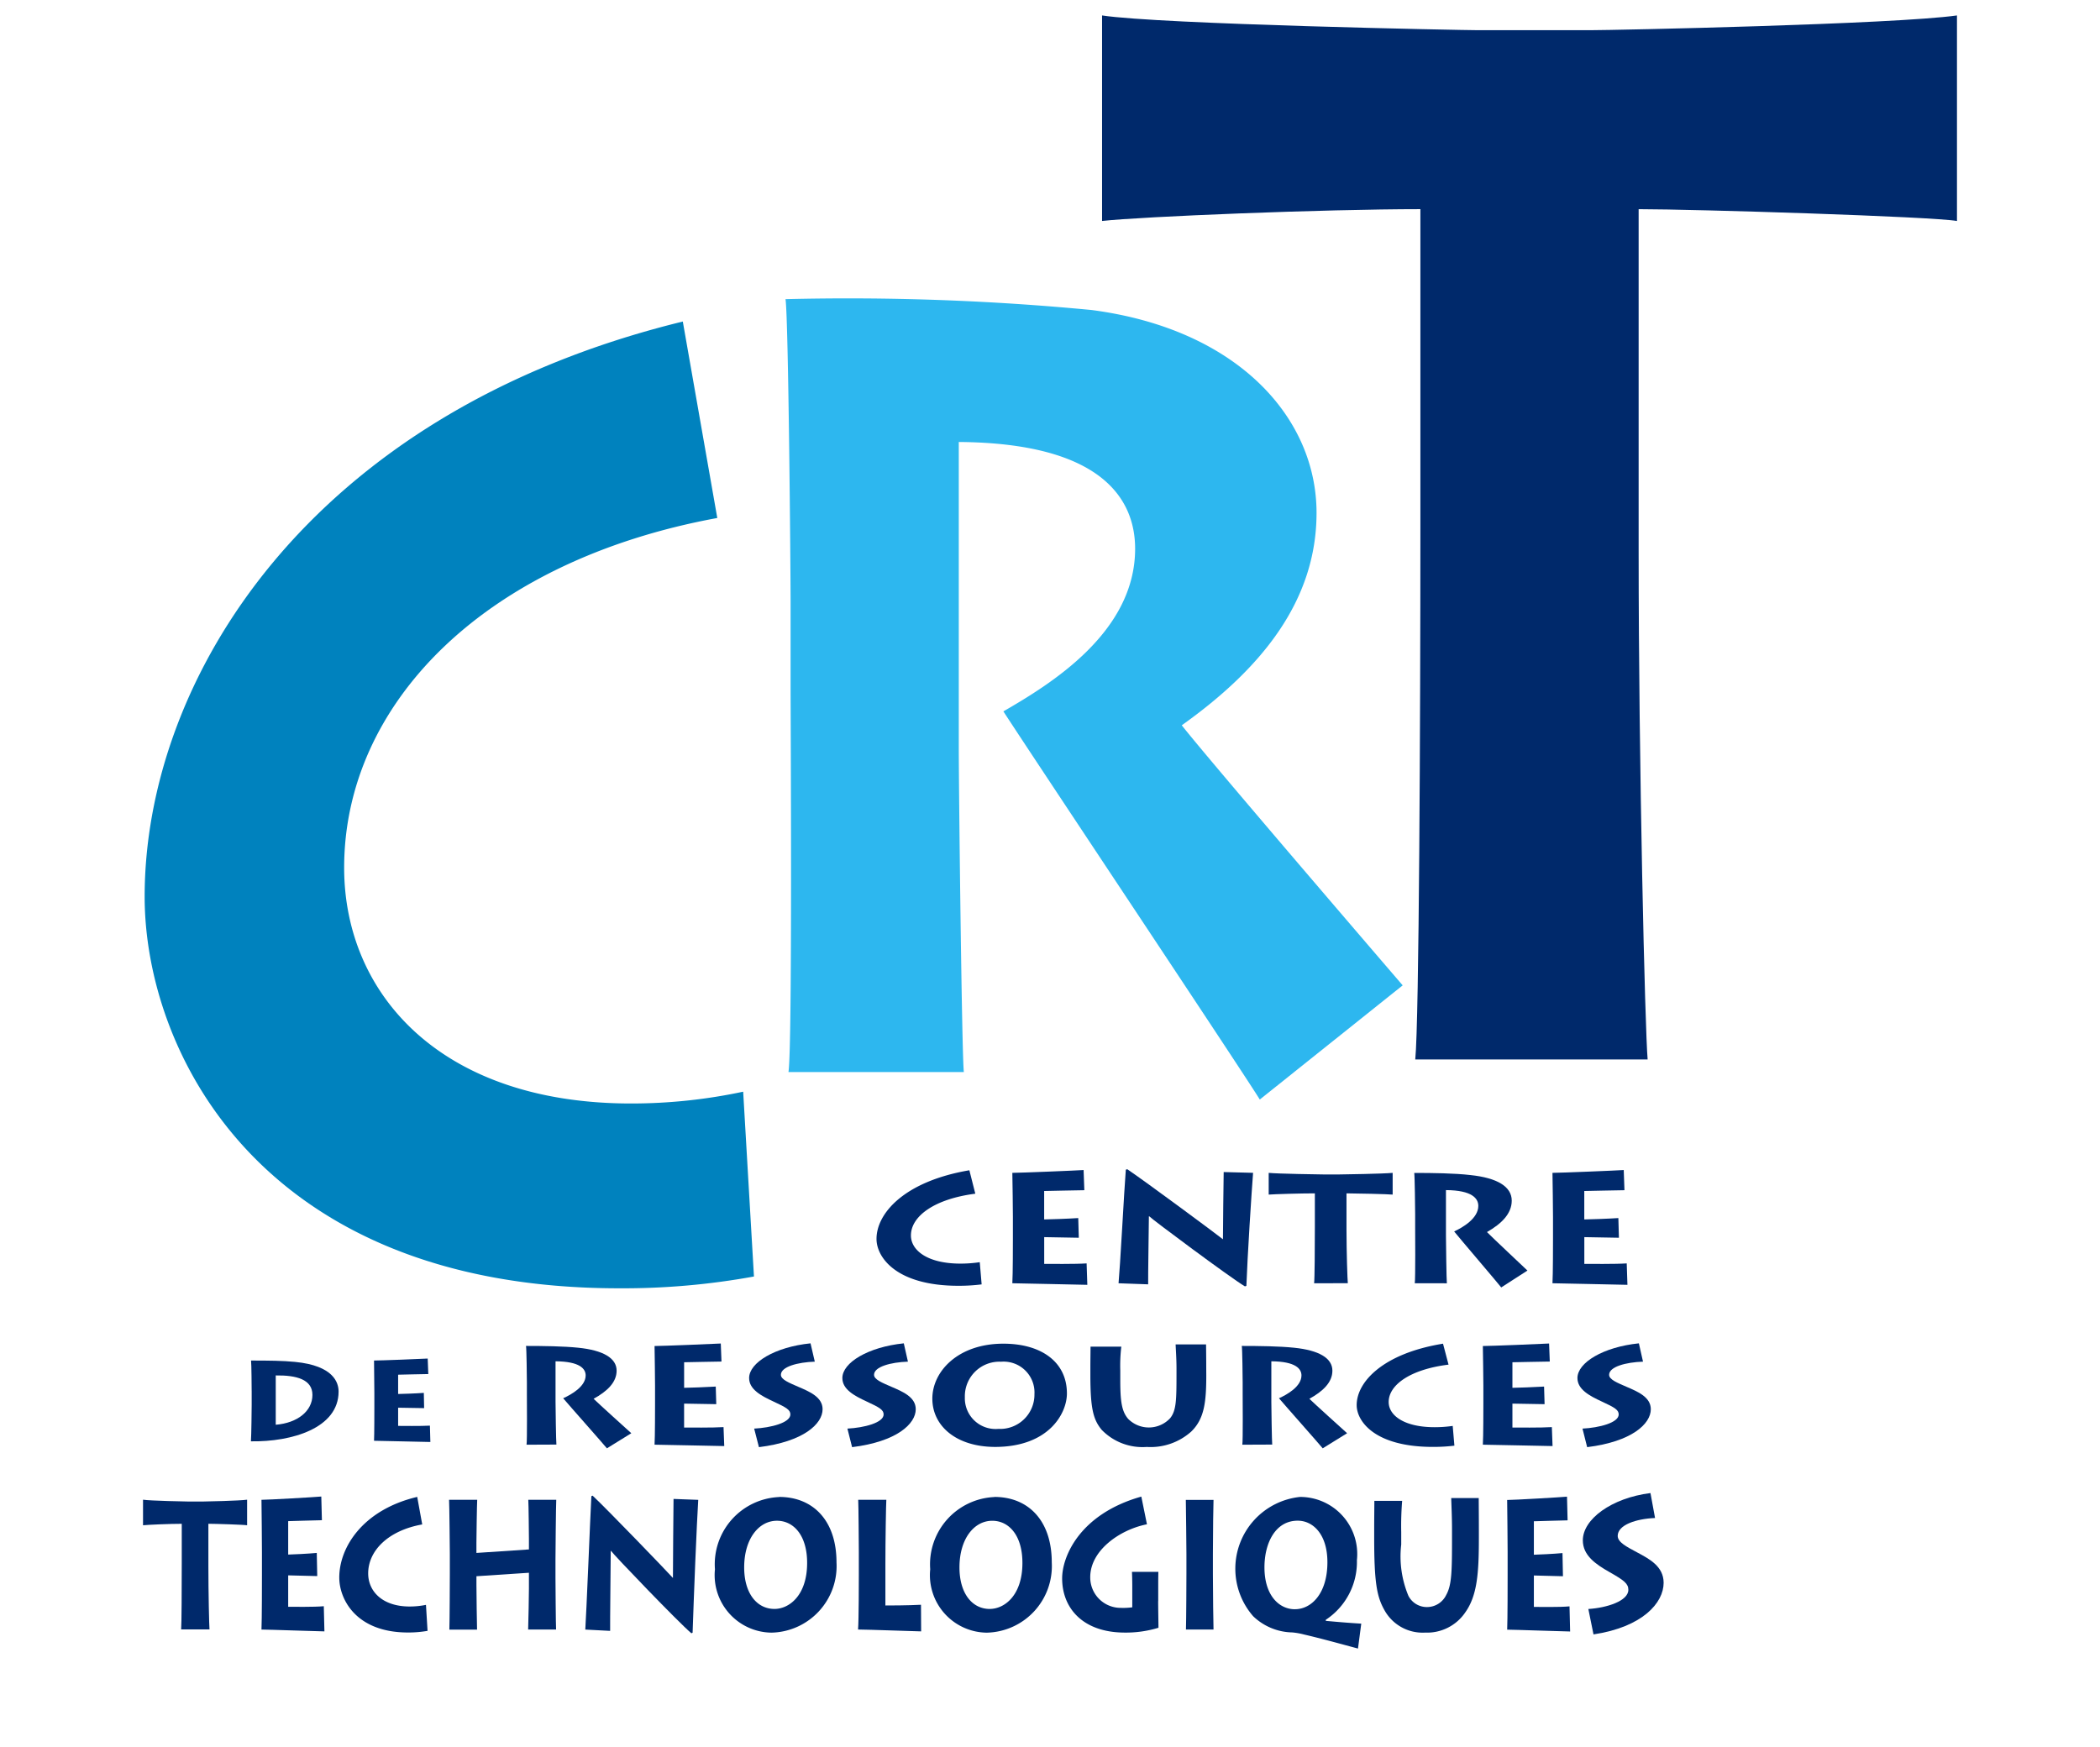
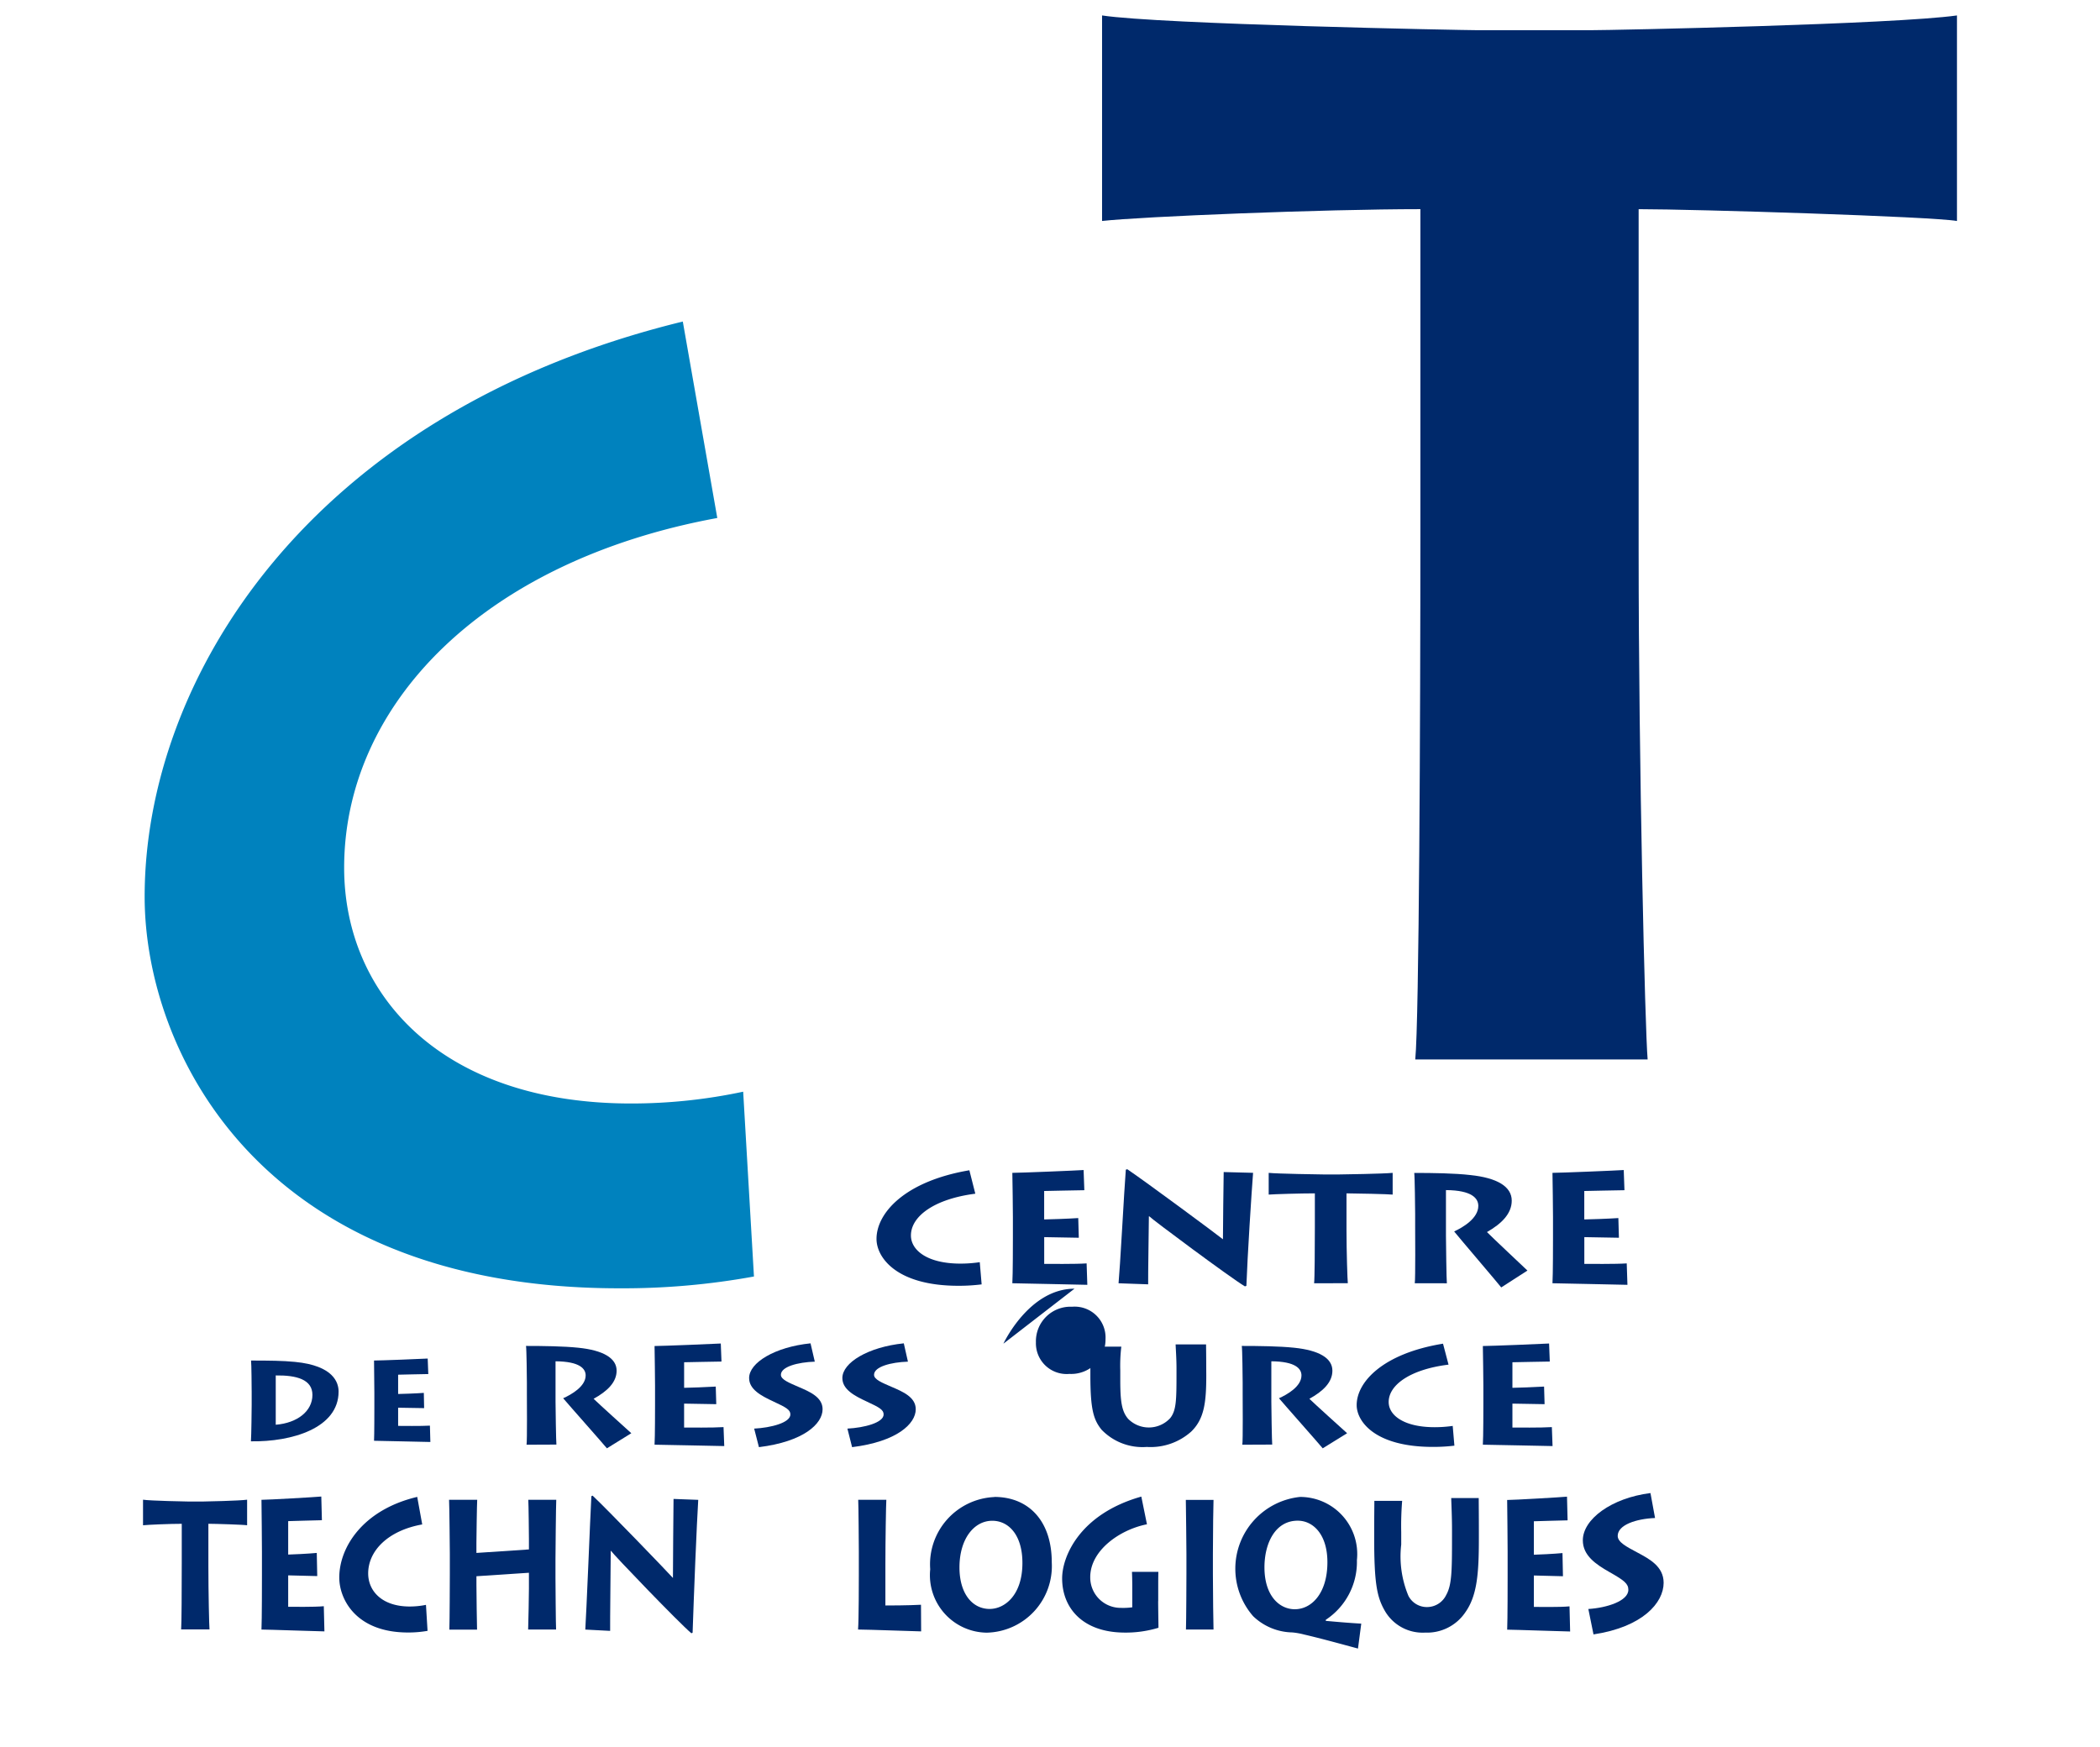
<svg xmlns="http://www.w3.org/2000/svg" width="98.578" height="82.012" viewBox="0 0 98.578 82.012">
  <defs>
    <clipPath id="clip-path">
      <rect id="Rectangle_793" data-name="Rectangle 793" width="98.578" height="82.012" fill="none" />
    </clipPath>
  </defs>
  <g id="Groupe_6575" data-name="Groupe 6575" transform="translate(-813.815 -572.997)">
    <g id="Groupe_6574" data-name="Groupe 6574" transform="translate(813.815 572.997)" clip-path="url(#clip-path)">
      <path id="Tracé_15540" data-name="Tracé 15540" d="M861.129,659.432a34.252,34.252,0,0,1-6.327.554c-16.91,0-22.276-11.192-22.276-18.387,0-10.148,7.644-22.692,25.262-27l1.619,9.223c-11.037,2.03-17.516,8.793-17.516,16.419,0,5.9,4.506,11.069,13.466,11.069a25.21,25.21,0,0,0,5.265-.554l.506,8.671" transform="translate(-825.736 -599.504)" fill="#0082be" />
      <path id="Tracé_15541" data-name="Tracé 15541" d="M971.067,624.017c.181-1.805.241-15.968.241-24.923v-15c-4.519,0-13.074.347-14.943.555V575c2.711.416,16.993.693,17.656.693h5.242c1.145,0,14.282-.277,17.233-.693v9.65c-1.144-.208-12.292-.555-14.943-.555V600.2c0,10,.3,22.424.422,23.813H971.067" transform="translate(-904.632 -574.275)" fill="#00296b" />
-       <path id="Tracé_15542" data-name="Tracé 15542" d="M915.552,647.978c.19-1.191.1-16.925.1-17.966v-4.07c0-1.489-.1-13.306-.238-14.249a119.885,119.885,0,0,1,14.367.51c6.85.893,10.56,5.054,10.56,9.521,0,4.119-2.569,7.3-6.327,9.976,1.332,1.687,9.133,10.77,10.371,12.209l-6.708,5.36c-.857-1.39-10.657-16.09-12.036-18.223,2.235-1.291,6.184-3.714,6.184-7.634,0-2.333-1.569-4.964-8.278-5.013v14.393c0,1.886.144,14.443.238,15.187Z" transform="translate(-878.54 -597.649)" fill="#2db7ef" />
      <path id="Tracé_15543" data-name="Tracé 15543" d="M834.106,773.108c.022-.224.029-1.983.029-3.1v-1.864c-.55,0-1.591.044-1.818.069v-1.2c.329.052,2.067.086,2.148.086h.638c.141,0,1.739-.035,2.1-.086v1.2c-.139-.027-1.5-.07-1.818-.07v2c0,1.243.036,2.787.052,2.96h-1.328" transform="translate(-825.603 -696.606)" fill="#00296b" />
      <path id="Tracé_15544" data-name="Tracé 15544" d="M850.589,772.924c-.2,0-2.669-.086-2.955-.086.022-.457.022-2.3.022-2.5V769.18c0-.138-.015-2.217-.022-2.433.316,0,2.559-.128,2.808-.154l.029,1.112c-.249,0-1.458.043-1.583.043v1.57c.139,0,1-.043,1.342-.077l.022,1.087c-.175,0-1.209-.034-1.364-.034v1.475c.184,0,1.225.017,1.672-.026l.029,1.181" transform="translate(-835.36 -696.335)" fill="#00296b" />
      <path id="Tracé_15545" data-name="Tracé 15545" d="M861.841,772.93a5.205,5.205,0,0,1-.917.077c-2.449,0-3.226-1.571-3.226-2.579,0-1.423,1.108-3.183,3.659-3.787l.235,1.293c-1.6.285-2.537,1.234-2.537,2.3,0,.829.653,1.553,1.95,1.553a3.852,3.852,0,0,0,.763-.077l.074,1.216" transform="translate(-841.772 -696.366)" fill="#00296b" />
      <path id="Tracé_15546" data-name="Tracé 15546" d="M871.915,773.111c.015-.38.022-2.4.022-2.622v-.933c0-.146-.021-2.329-.036-2.536h1.321c-.014.155-.037,1.863-.037,2.018v.476l2.465-.165v-.491c0-.147-.015-1.648-.03-1.838h1.313c-.015.206-.037,2.587-.037,2.794v.864c0,.112.015,2.268.029,2.432h-1.312c.015-.293.037-1.75.037-1.915v-.75l-2.464.163v.406c0,.389.022,1.9.029,2.1h-1.3" transform="translate(-850.821 -696.608)" fill="#00296b" />
      <path id="Tracé_15547" data-name="Tracé 15547" d="M889.523,772.765c.021-.319.081-1.621.139-2.976s.117-2.769.146-3.286l.058-.026c.691.646,3.536,3.6,3.771,3.865,0-.355.021-3.373.028-3.71l1.159.043c-.029.5-.089,1.673-.139,2.916s-.1,2.545-.125,3.321l-.058.026c-.586-.491-3.674-3.709-3.77-3.866h-.015c0,.295-.036,3.469-.028,3.754l-1.166-.061" transform="translate(-862.048 -696.261)" fill="#00296b" />
-       <path id="Tracé_15548" data-name="Tracé 15548" d="M909.308,766.646c1.584,0,2.692,1.1,2.692,3.071a3.126,3.126,0,0,1-3.051,3.3,2.7,2.7,0,0,1-2.655-2.976,3.158,3.158,0,0,1,3.014-3.39m-.22,5.253c.689,0,1.526-.63,1.533-2.14.007-1.319-.639-2-1.415-2-.859,0-1.54.854-1.54,2.191,0,1.216.594,1.949,1.422,1.949" transform="translate(-872.733 -696.369)" fill="#00296b" />
      <path id="Tracé_15549" data-name="Tracé 15549" d="M927.766,773.2c-.146,0-2.537-.087-2.962-.087.036-.457.036-2.3.036-2.51v-1.147c0-.138-.014-2.269-.029-2.433h1.32c-.015.2-.044,1.941-.044,3.028v1.933c.175,0,1.04,0,1.671-.034l.007,1.251" transform="translate(-884.525 -696.611)" fill="#00296b" />
      <path id="Tracé_15550" data-name="Tracé 15550" d="M937.153,766.646c1.584,0,2.692,1.1,2.692,3.072a3.126,3.126,0,0,1-3.051,3.3,2.7,2.7,0,0,1-2.655-2.977,3.16,3.16,0,0,1,3.014-3.39m-.219,5.253c.689,0,1.526-.63,1.533-2.139.007-1.32-.638-2-1.415-2-.859,0-1.54.854-1.54,2.191,0,1.216.594,1.949,1.422,1.949" transform="translate(-890.473 -696.369)" fill="#00296b" />
      <path id="Tracé_15551" data-name="Tracé 15551" d="M955.706,771.509c0,.328.015,1.1.015,1.25a5.263,5.263,0,0,1-1.622.226c-1.942-.018-2.9-1.157-2.9-2.545,0-1.018.813-3.018,3.717-3.839l.264,1.3c-1.269.249-2.663,1.224-2.662,2.483a1.427,1.427,0,0,0,1.438,1.441,3.231,3.231,0,0,0,.535-.026v-.991c0-.251-.007-.51-.014-.674h1.239c-.007.286-.007.484-.007.742v.63" transform="translate(-901.34 -696.34)" fill="#00296b" />
      <path id="Tracé_15552" data-name="Tracé 15552" d="M967.206,773.12c.015-.378.022-2.4.022-2.622v-.931c0-.147-.021-2.329-.028-2.536h1.3c-.007.155-.029,1.517-.029,2.553v.932c0,.862.022,2.406.029,2.6h-1.3" transform="translate(-911.535 -696.614)" fill="#00296b" />
      <path id="Tracé_15553" data-name="Tracé 15553" d="M979.362,773.766c-.778-.208-1.7-.466-2.523-.657a3.444,3.444,0,0,0-.558-.1,2.727,2.727,0,0,1-1.84-.761,3.388,3.388,0,0,1,2.2-5.6,2.681,2.681,0,0,1,2.67,2.968,3.251,3.251,0,0,1-1.461,2.8v.05c.573.052,1.13.1,1.665.13l-.153,1.165M976.4,771.92c.778,0,1.526-.742,1.526-2.208,0-1.311-.675-1.949-1.394-1.949-1.055,0-1.561,1.06-1.561,2.191,0,1.32.688,1.967,1.429,1.967" transform="translate(-915.615 -696.371)" fill="#00296b" />
      <path id="Tracé_15554" data-name="Tracé 15554" d="M996.48,768.682c0,1.656-.081,2.691-.638,3.476a2.165,2.165,0,0,1-1.884.949,2.049,2.049,0,0,1-1.915-1.062c-.352-.629-.477-1.284-.477-3.381V768.2c0-.4.008-1.079.008-1.279h1.305a14.359,14.359,0,0,0-.044,1.466v.587a4.8,4.8,0,0,0,.338,2.407.972.972,0,0,0,.881.527,1,1,0,0,0,.893-.569c.265-.475.272-1.122.272-2.753v-.318c0-.6-.029-1.157-.037-1.477h1.291c0,.19.007.811.007,1.493v.4" transform="translate(-927.059 -696.461)" fill="#00296b" />
      <path id="Tracé_15555" data-name="Tracé 15555" d="M1011.72,772.936c-.2,0-2.67-.086-2.955-.086.021-.458.021-2.3.021-2.5v-1.156c0-.139-.015-2.217-.022-2.432.317,0,2.559-.13,2.809-.156l.028,1.112c-.249,0-1.458.043-1.583.043v1.571c.141,0,1.006-.043,1.343-.077l.022,1.087c-.176,0-1.21-.035-1.365-.035v1.475c.185,0,1.226.019,1.673-.026l.029,1.182" transform="translate(-938.015 -696.342)" fill="#00296b" />
      <path id="Tracé_15556" data-name="Tracé 15556" d="M1018.811,771.582c.867-.054,1.878-.376,1.878-.9,0-.286-.187-.438-.884-.832-.644-.367-1.253-.778-1.253-1.493,0-.984,1.333-1.985,3.175-2.218l.215,1.171c-.886.036-1.753.323-1.753.84,0,.3.421.511.921.779.546.294,1.235.644,1.235,1.422,0,.94-.984,2.076-3.292,2.424Z" transform="translate(-944.251 -696.044)" fill="#00296b" />
      <path id="Tracé_15557" data-name="Tracé 15557" d="M846.3,750.421c0-.112-.007-1.268-.028-1.419.858,0,1.486.007,2.058.063,1.828.175,2.051.985,2.051,1.394,0,1.719-2.2,2.366-4.115,2.335.021-.245.035-1.57.035-1.714v-.659m1.13,1.595c1.019-.082,1.722-.642,1.722-1.4,0-.728-.745-.928-1.722-.915Z" transform="translate(-834.487 -685.128)" fill="#00296b" />
      <path id="Tracé_15558" data-name="Tracé 15558" d="M864.84,752.661c-.237,0-2.372-.057-2.644-.057.015-.282.015-1.424.015-1.551v-.708c0-.088-.015-1.375-.015-1.508.3,0,2.233-.075,2.519-.093l.028.728c-.251,0-1.305.03-1.416.03v.906c.125,0,.885-.026,1.206-.052l.014.716c-.181,0-1.081-.02-1.22-.02v.854c.16,0,1.074.013,1.492-.012l.021.765" transform="translate(-844.638 -684.964)" fill="#00296b" />
      <path id="Tracé_15559" data-name="Tracé 15559" d="M932.125,729.753a8.5,8.5,0,0,1-1.091.066c-2.918,0-3.844-1.337-3.844-2.2,0-1.212,1.32-2.708,4.359-3.223l.279,1.1c-1.9.242-3.022,1.049-3.022,1.96,0,.7.777,1.322,2.323,1.322a6.1,6.1,0,0,0,.908-.067Z" transform="translate(-886.045 -669.455)" fill="#00296b" />
      <path id="Tracé_15560" data-name="Tracé 15560" d="M948.28,729.749c-.236,0-3.18-.074-3.52-.074.026-.389.026-1.959.026-2.129v-.983c0-.118-.017-1.887-.026-2.071.375,0,3.048-.11,3.345-.132l.035.947c-.3,0-1.738.037-1.886.037v1.336c.166,0,1.2-.036,1.6-.065l.026.924c-.209,0-1.441-.029-1.624-.029v1.255c.219,0,1.458.015,1.991-.022Z" transform="translate(-897.239 -669.43)" fill="#00296b" />
      <path id="Tracé_15561" data-name="Tracé 15561" d="M958.5,729.611c.027-.272.1-1.38.166-2.532s.14-2.357.175-2.8l.069-.022c.822.552,4.211,3.062,4.49,3.289,0-.3.027-2.871.035-3.156l1.38.036c-.035.425-.1,1.424-.166,2.481s-.123,2.165-.148,2.827l-.07.022c-.7-.419-4.375-3.157-4.49-3.289h-.017c0,.25-.043,2.95-.034,3.194Z" transform="translate(-905.993 -669.365)" fill="#00296b" />
      <path id="Tracé_15562" data-name="Tracé 15562" d="M980.054,729.908c.026-.192.035-1.689.035-2.635v-1.586c-.655,0-1.9.036-2.167.058v-1.02c.394.043,2.463.074,2.559.074h.76c.167,0,2.07-.031,2.5-.074v1.02c-.165-.022-1.781-.058-2.167-.058v1.7c0,1.057.045,2.371.062,2.518Z" transform="translate(-918.367 -669.662)" fill="#00296b" />
      <path id="Tracé_15563" data-name="Tracé 15563" d="M996.771,729.908c.035-.176.018-2.5.018-2.657v-.6c0-.221-.018-1.784-.043-1.923.882,0,1.9.014,2.637.1,1.257.131,1.94.542,1.94,1.2,0,.61-.472,1.08-1.163,1.476.244.25,1.677,1.594,1.9,1.807l-1.23.792c-.158-.206-1.958-2.312-2.21-2.628.41-.19,1.134-.615,1.134-1.2,0-.345-.287-.734-1.519-.741v2.129c0,.278.025,2.136.043,2.246Z" transform="translate(-930.359 -669.662)" fill="#00296b" />
      <path id="Tracé_15564" data-name="Tracé 15564" d="M1018.146,729.749c-.236,0-3.179-.074-3.519-.074.025-.389.025-1.959.025-2.129v-.983c0-.118-.017-1.887-.025-2.071.375,0,3.047-.11,3.345-.132l.034.947c-.3,0-1.738.037-1.886.037v1.336c.166,0,1.2-.036,1.6-.065l.026.924c-.209,0-1.441-.029-1.624-.029v1.255c.219,0,1.458.015,1.991-.022Z" transform="translate(-941.751 -669.43)" fill="#00296b" />
      <path id="Tracé_15565" data-name="Tracé 15565" d="M881.88,751.749c.033-.157.016-2.24.016-2.378v-.539c0-.2-.016-1.6-.041-1.72.82,0,1.77.013,2.453.084,1.168.119,1.8.487,1.8,1.077,0,.546-.438.966-1.08,1.321.228.223,1.559,1.426,1.77,1.616l-1.145.709c-.146-.183-1.818-2.069-2.054-2.351.382-.171,1.056-.553,1.056-1.071,0-.31-.268-.656-1.414-.664v1.9c0,.25.025,1.912.041,2.01Z" transform="translate(-857.163 -683.924)" fill="#00296b" />
      <path id="Tracé_15566" data-name="Tracé 15566" d="M901.753,751.605c-.22,0-2.955-.065-3.272-.065.023-.348.023-1.754.023-1.9v-.88c0-.105-.016-1.689-.023-1.852.348,0,2.834-.1,3.109-.118l.033.847c-.277,0-1.616.033-1.754.033v1.2c.154,0,1.113-.033,1.485-.058l.024.826c-.195,0-1.339-.026-1.51-.026v1.123c.2,0,1.356.013,1.851-.02Z" transform="translate(-867.755 -683.716)" fill="#00296b" />
      <path id="Tracé_15567" data-name="Tracé 15567" d="M910.953,750.784c.788-.04,1.7-.276,1.7-.664,0-.209-.171-.321-.8-.61-.584-.27-1.137-.571-1.137-1.1,0-.723,1.211-1.458,2.883-1.629l.2.86c-.8.027-1.591.237-1.591.618,0,.223.382.374.836.571.5.216,1.121.472,1.121,1.044,0,.689-.894,1.523-2.988,1.781Z" transform="translate(-875.551 -683.715)" fill="#00296b" />
      <path id="Tracé_15568" data-name="Tracé 15568" d="M923.012,750.784c.787-.04,1.7-.276,1.7-.664,0-.209-.171-.321-.8-.61-.584-.27-1.137-.571-1.137-1.1,0-.723,1.211-1.458,2.884-1.629l.194.86c-.8.027-1.591.237-1.591.618,0,.223.382.374.837.571.5.216,1.121.472,1.121,1.044,0,.689-.894,1.523-2.988,1.781Z" transform="translate(-883.233 -683.715)" fill="#00296b" />
-       <path id="Tracé_15569" data-name="Tracé 15569" d="M937.75,746.821c1.754,0,2.981.84,2.981,2.338,0,.94-.853,2.509-3.378,2.509-1.827-.006-2.939-.991-2.939-2.266s1.2-2.581,3.336-2.581m-.243,4a1.611,1.611,0,0,0,1.7-1.629,1.449,1.449,0,0,0-1.567-1.524,1.623,1.623,0,0,0-1.7,1.669,1.443,1.443,0,0,0,1.575,1.484" transform="translate(-890.648 -683.739)" fill="#00296b" />
+       <path id="Tracé_15569" data-name="Tracé 15569" d="M937.75,746.821s1.2-2.581,3.336-2.581m-.243,4a1.611,1.611,0,0,0,1.7-1.629,1.449,1.449,0,0,0-1.567-1.524,1.623,1.623,0,0,0-1.7,1.669,1.443,1.443,0,0,0,1.575,1.484" transform="translate(-890.648 -683.739)" fill="#00296b" />
      <path id="Tracé_15570" data-name="Tracé 15570" d="M960.3,748.368c0,1.261-.089,2.048-.706,2.647a2.859,2.859,0,0,1-2.087.722,2.664,2.664,0,0,1-2.12-.807c-.39-.479-.528-.979-.528-2.574V748c0-.3.008-.821.008-.972h1.445a7.482,7.482,0,0,0-.049,1.117v.446c0,1,.065,1.478.374,1.832a1.367,1.367,0,0,0,1.965-.033c.292-.361.3-.854.3-2.1v-.243c0-.454-.033-.88-.041-1.123h1.429c0,.145.008.617.008,1.136Z" transform="translate(-903.675 -683.807)" fill="#00296b" />
      <path id="Tracé_15571" data-name="Tracé 15571" d="M974.465,751.749c.033-.157.016-2.24.016-2.378v-.539c0-.2-.016-1.6-.041-1.72.82,0,1.77.013,2.453.084,1.168.119,1.8.487,1.8,1.077,0,.546-.438.966-1.08,1.321.228.223,1.559,1.426,1.771,1.616l-1.145.709c-.146-.183-1.818-2.069-2.054-2.351.382-.171,1.056-.553,1.056-1.071,0-.31-.269-.656-1.414-.664v1.9c0,.25.025,1.912.041,2.01Z" transform="translate(-916.148 -683.924)" fill="#00296b" />
      <path id="Tracé_15572" data-name="Tracé 15572" d="M993.885,751.61a8.194,8.194,0,0,1-1.014.058c-2.712,0-3.573-1.194-3.573-1.963,0-1.083,1.226-2.423,4.053-2.883l.259.984c-1.77.217-2.81.94-2.81,1.754,0,.631.724,1.183,2.161,1.183a5.975,5.975,0,0,0,.845-.06Z" transform="translate(-925.613 -683.74)" fill="#00296b" />
      <path id="Tracé_15573" data-name="Tracé 15573" d="M1008.9,751.605c-.219,0-2.956-.065-3.272-.065.024-.348.024-1.754.024-1.9v-.88c0-.105-.017-1.689-.024-1.852.349,0,2.834-.1,3.109-.118l.033.847c-.276,0-1.616.033-1.754.033v1.2c.154,0,1.112-.033,1.486-.058l.024.826c-.194,0-1.339-.026-1.51-.026v1.123c.2,0,1.355.013,1.851-.02Z" transform="translate(-936.02 -683.716)" fill="#00296b" />
-       <path id="Tracé_15574" data-name="Tracé 15574" d="M1018.1,750.784c.788-.04,1.7-.276,1.7-.664,0-.209-.171-.321-.8-.61-.584-.27-1.137-.571-1.137-1.1,0-.723,1.211-1.458,2.884-1.629l.194.86c-.8.027-1.591.237-1.591.618,0,.223.382.374.836.571.5.216,1.121.472,1.121,1.044,0,.689-.894,1.523-2.988,1.781Z" transform="translate(-943.815 -683.715)" fill="#00296b" />
    </g>
  </g>
</svg>